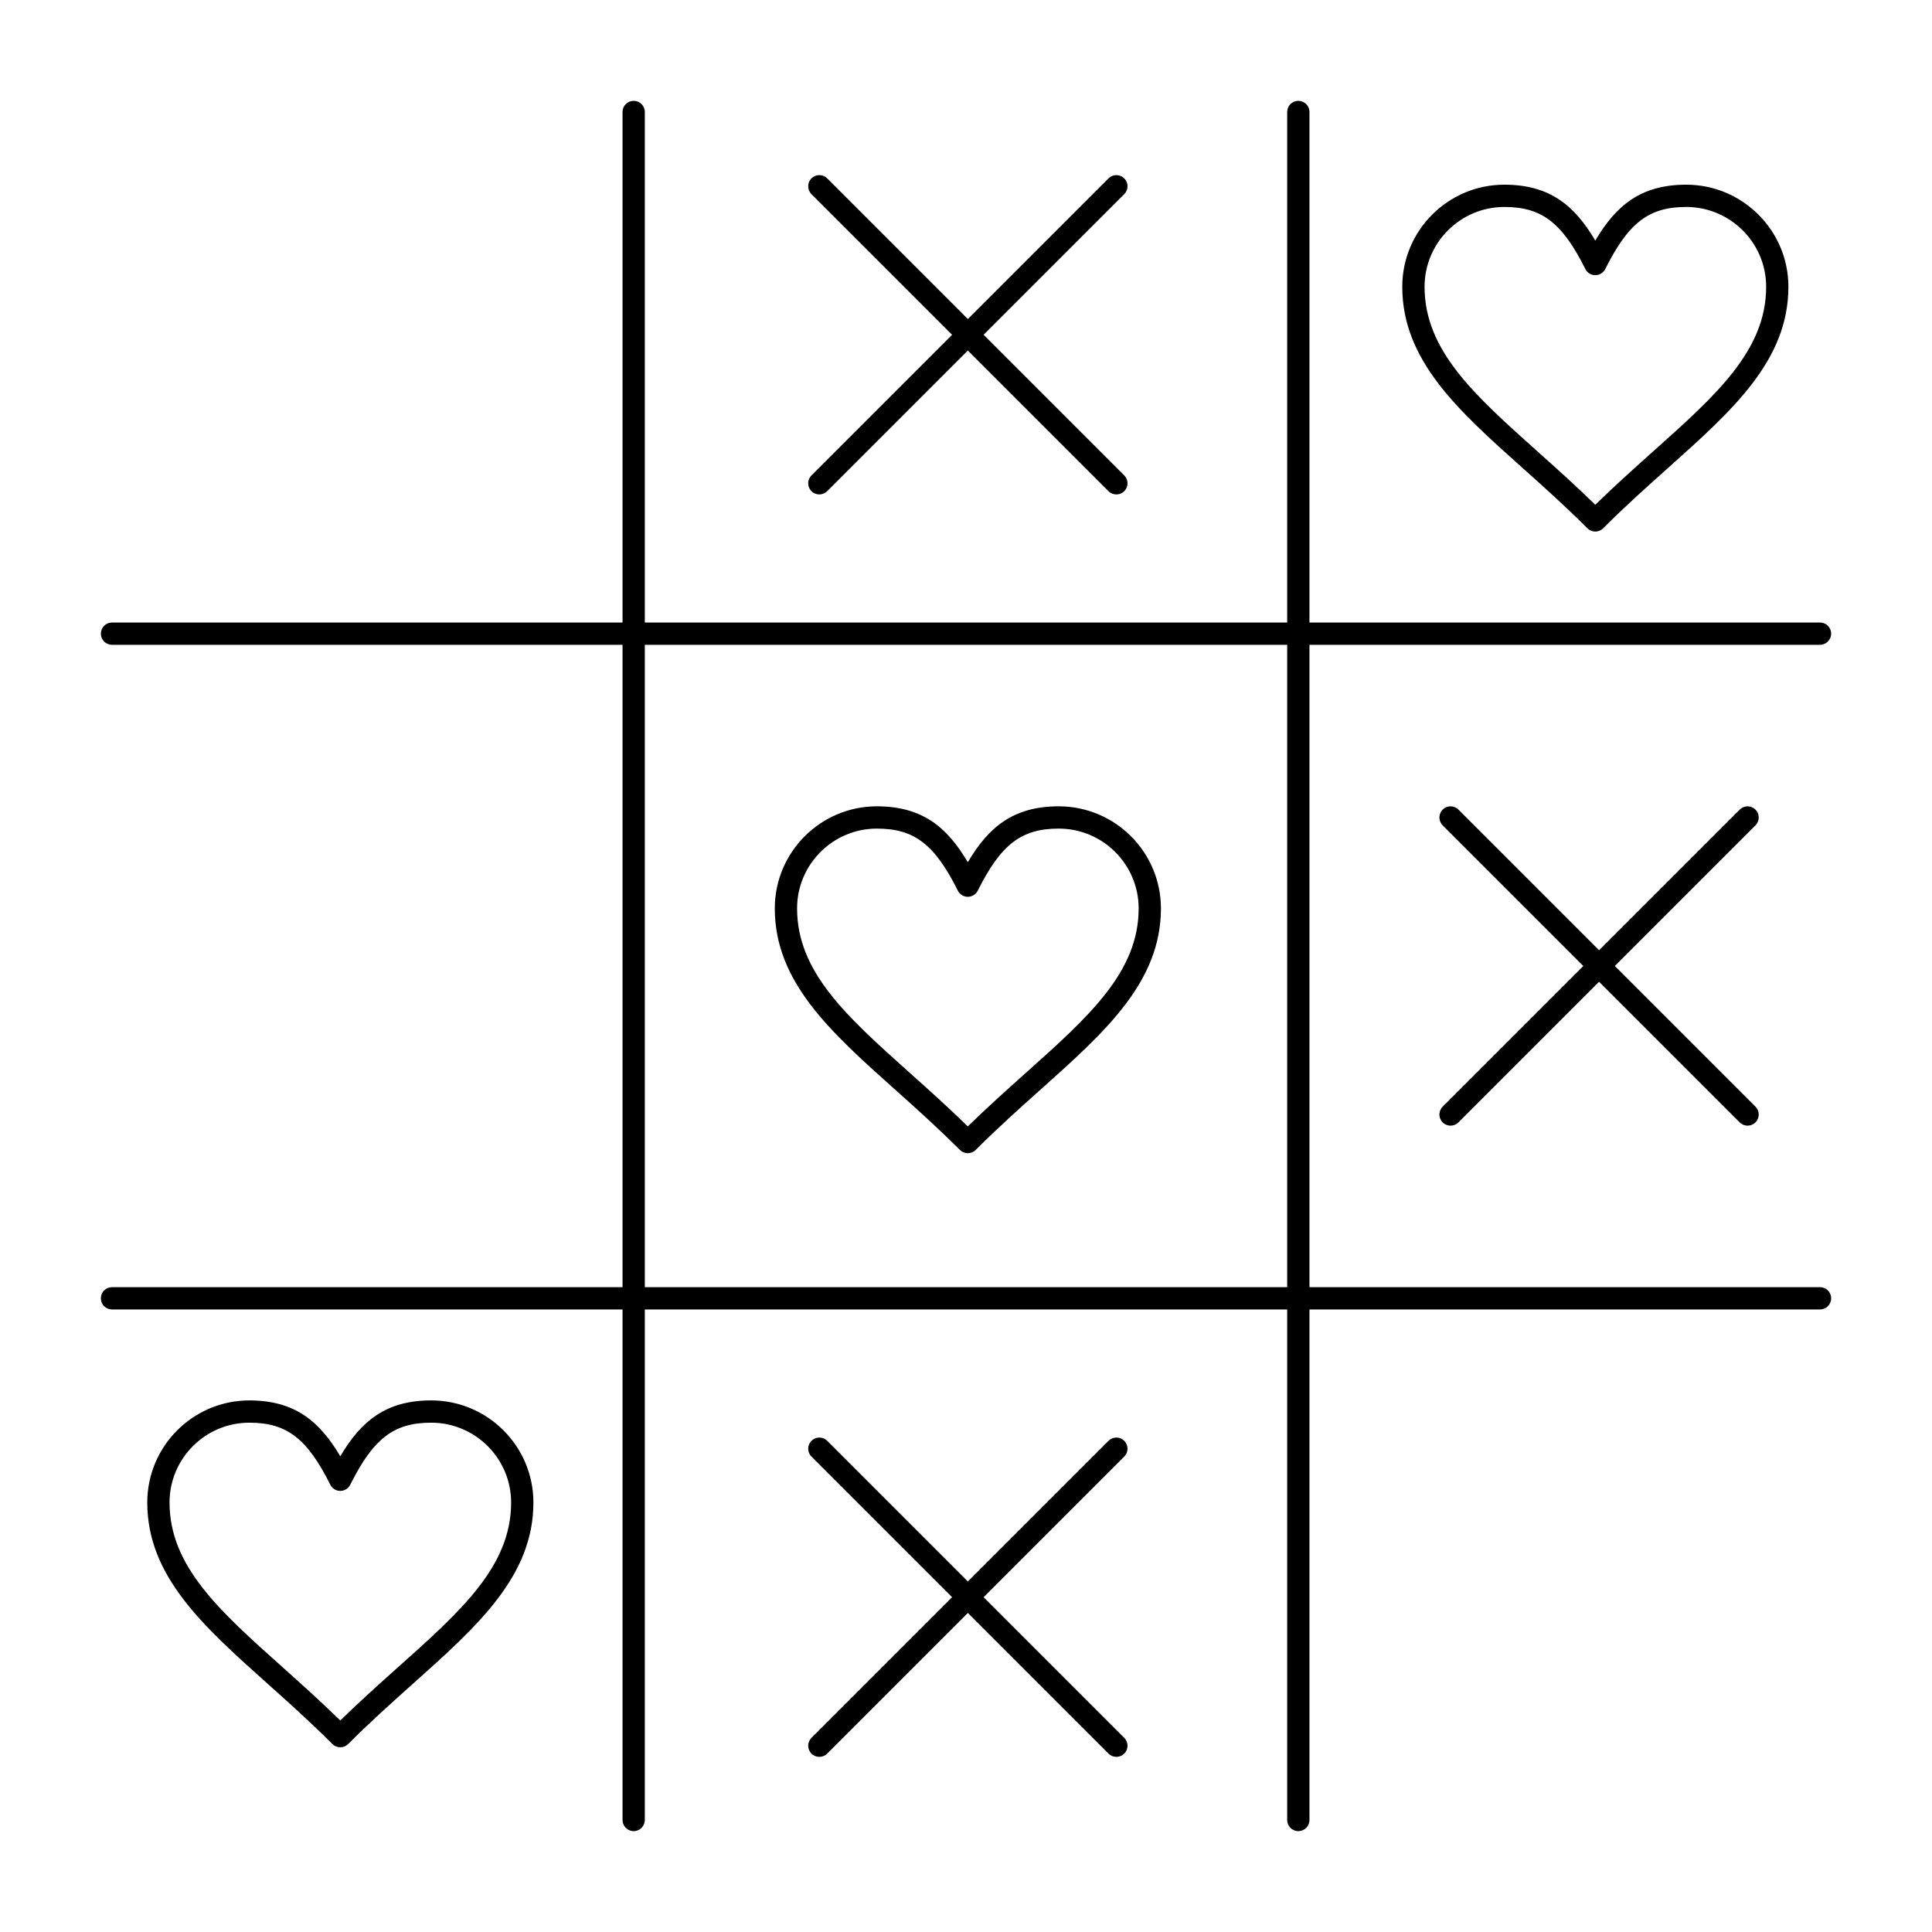
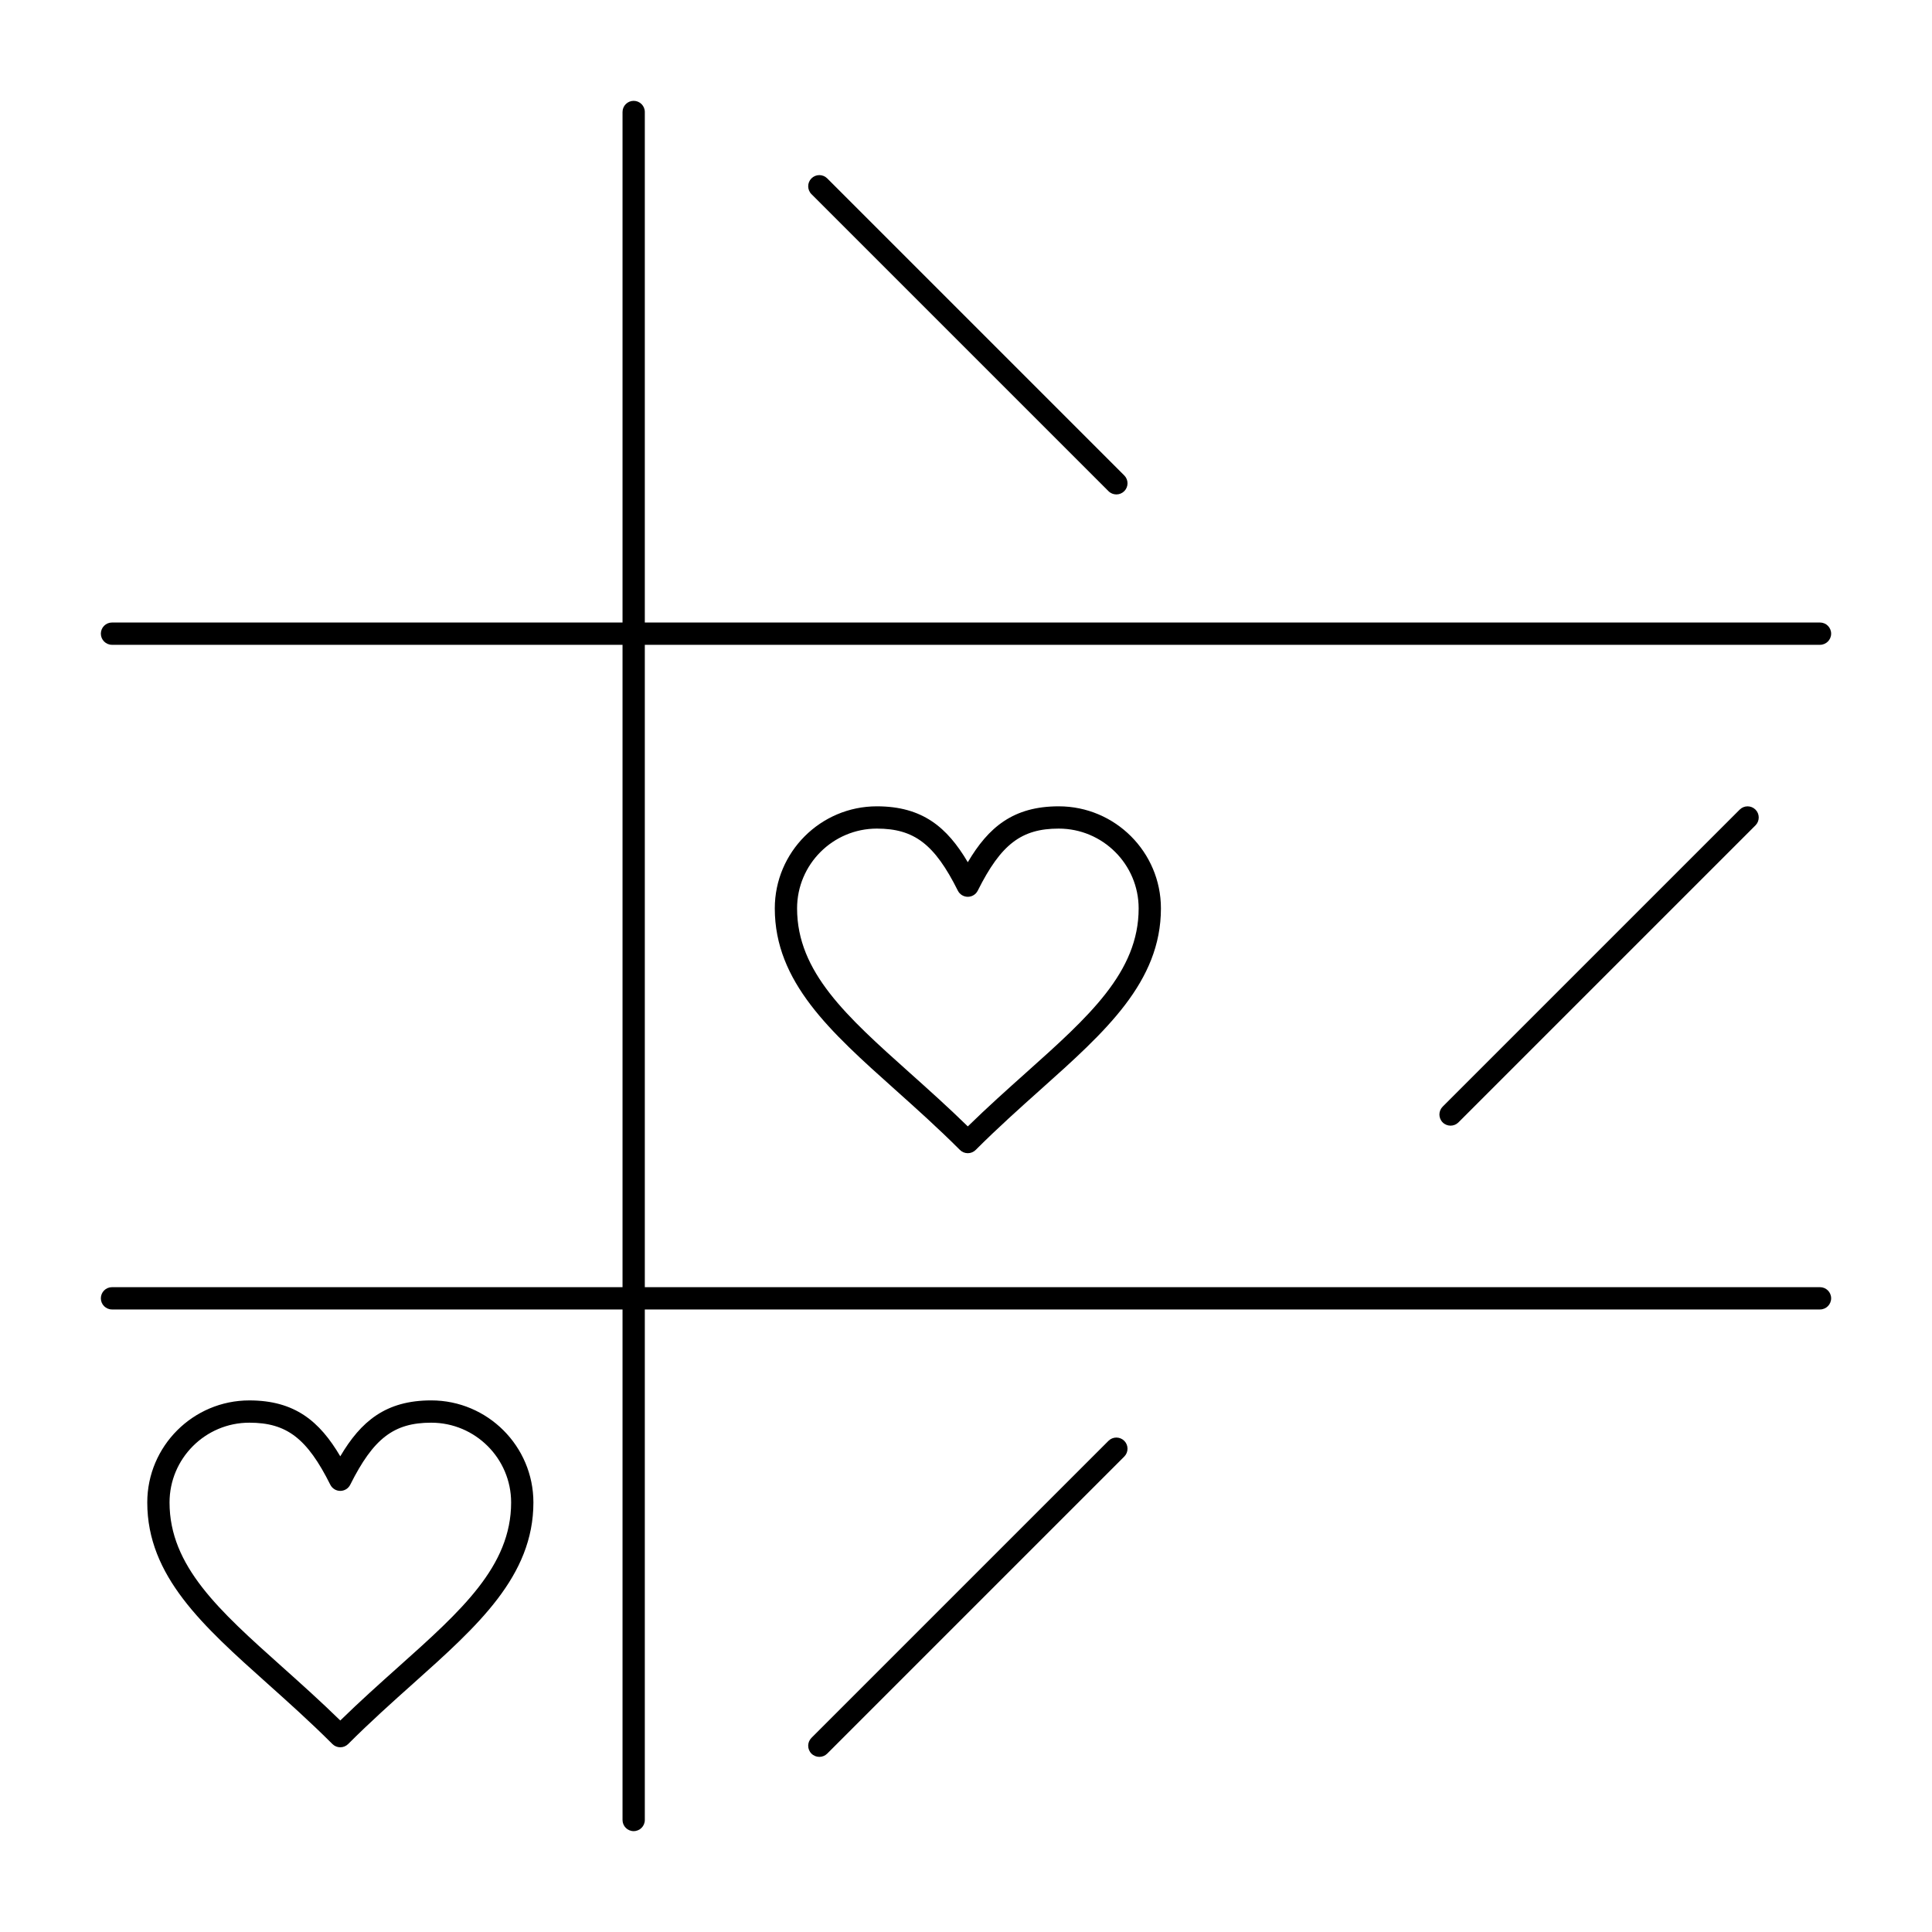
<svg xmlns="http://www.w3.org/2000/svg" fill="#000000" width="800px" height="800px" version="1.1" viewBox="144 144 512 512">
  <g>
    <path d="m400.48 449.61c-0.785 0-1.535-0.312-2.09-0.863-5.852-5.852-11.652-11.039-17.258-16.055-17.066-15.266-31.805-28.449-31.805-47.957 0-14.918 12.137-27.051 27.051-27.051 12.066 0 18.637 5.551 24.098 14.816 5.465-9.262 12.035-14.816 24.102-14.816 14.934 0 27.078 12.137 27.078 27.051 0 19.5-14.738 32.68-31.809 47.938-5.617 5.023-11.422 10.215-17.285 16.074-0.547 0.551-1.301 0.863-2.082 0.863zm-24.098-86.023c-11.66 0-21.148 9.488-21.148 21.148 0 16.867 13.168 28.645 29.836 43.555 5.004 4.477 10.16 9.09 15.41 14.219 5.258-5.137 10.422-9.754 15.438-14.238 16.668-14.902 29.836-26.676 29.836-43.535 0-11.66-9.5-21.148-21.176-21.148-9.898 0-15.312 4.148-21.461 16.441-0.5 1-1.523 1.633-2.641 1.633-1.117 0-2.141-0.633-2.641-1.633-6.141-12.293-11.559-16.441-21.453-16.441z" />
    <path d="m311.93 629.27c-1.629 0-2.953-1.32-2.953-2.953v-452.64c0-1.629 1.32-2.953 2.953-2.953 1.629 0 2.953 1.32 2.953 2.953v452.64c0 1.629-1.32 2.949-2.953 2.949z" />
-     <path d="m488.07 629.27c-1.629 0-2.953-1.32-2.953-2.953v-452.64c0-1.629 1.32-2.953 2.953-2.953 1.629 0 2.953 1.32 2.953 2.953v452.64c0 1.629-1.32 2.949-2.953 2.949z" />
    <path d="m626.32 314.88h-452.64c-1.629 0-2.953-1.32-2.953-2.953 0-1.629 1.32-2.953 2.953-2.953h452.64c1.629 0 2.953 1.32 2.953 2.953-0.004 1.633-1.324 2.953-2.953 2.953z" />
    <path d="m626.32 491.02h-452.64c-1.629 0-2.953-1.32-2.953-2.953 0-1.629 1.32-2.953 2.953-2.953h452.64c1.629 0 2.953 1.32 2.953 2.953-0.004 1.633-1.324 2.953-2.953 2.953z" />
-     <path d="m566.77 284.87c-0.754 0-1.512-0.289-2.086-0.863-5.852-5.852-11.652-11.039-17.258-16.051-17.066-15.27-31.809-28.453-31.809-47.961 0-14.918 12.133-27.051 27.051-27.051 12.066 0 18.637 5.551 24.098 14.816 5.465-9.262 12.035-14.816 24.098-14.816 14.934 0 27.082 12.137 27.082 27.051 0 19.5-14.738 32.68-31.809 47.938-5.617 5.019-11.426 10.215-17.285 16.074-0.57 0.574-1.328 0.863-2.082 0.863zm-24.098-86.023c-11.66 0-21.148 9.488-21.148 21.148 0 16.867 13.168 28.645 29.84 43.559 5.004 4.477 10.16 9.086 15.406 14.215 5.258-5.137 10.422-9.754 15.438-14.238 16.672-14.902 29.84-26.676 29.84-43.535 0-11.66-9.5-21.148-21.176-21.148-9.898 0-15.312 4.148-21.461 16.441-0.5 1-1.523 1.633-2.641 1.633-1.117 0-2.141-0.633-2.641-1.633-6.148-12.293-11.562-16.441-21.457-16.441z" />
    <path d="m234.18 607.05c-0.785 0-1.535-0.312-2.09-0.863-5.852-5.852-11.652-11.039-17.258-16.055-17.066-15.266-31.805-28.449-31.805-47.957 0-14.918 12.137-27.051 27.051-27.051 12.066 0 18.637 5.551 24.098 14.816 5.469-9.266 12.035-14.82 24.102-14.82 14.93 0 27.078 12.133 27.078 27.051 0 19.5-14.738 32.68-31.805 47.938-5.617 5.019-11.426 10.215-17.285 16.074-0.555 0.555-1.305 0.867-2.086 0.867zm-24.102-86.023c-11.66 0-21.148 9.488-21.148 21.148 0 16.867 13.168 28.645 29.84 43.555 5.004 4.477 10.16 9.09 15.41 14.219 5.258-5.137 10.422-9.754 15.438-14.238 16.672-14.902 29.836-26.676 29.836-43.535 0-11.66-9.5-21.148-21.176-21.148-9.898 0-15.312 4.148-21.461 16.441-0.5 1-1.523 1.633-2.641 1.633-1.117 0-2.141-0.633-2.641-1.633-6.144-12.293-11.559-16.441-21.457-16.441z" />
-     <path d="m361.13 275.03c-0.754 0-1.512-0.289-2.086-0.863-1.152-1.152-1.152-3.023 0-4.176l78.719-78.719c1.152-1.152 3.019-1.152 4.176 0 1.152 1.152 1.152 3.023 0 4.176l-78.719 78.719c-0.578 0.574-1.332 0.863-2.09 0.863z" />
    <path d="m439.85 275.03c-0.754 0-1.512-0.289-2.086-0.863l-78.719-78.719c-1.152-1.152-1.152-3.023 0-4.176 1.152-1.152 3.023-1.152 4.176 0l78.719 78.719c1.152 1.152 1.152 3.023 0 4.176-0.582 0.574-1.336 0.863-2.09 0.863z" />
    <path d="m528.41 442.31c-0.754 0-1.512-0.289-2.086-0.863-1.152-1.152-1.152-3.023 0-4.176l78.719-78.719c1.152-1.152 3.019-1.152 4.176 0 1.152 1.152 1.152 3.023 0 4.176l-78.719 78.719c-0.578 0.574-1.332 0.863-2.09 0.863z" />
-     <path d="m607.13 442.31c-0.754 0-1.512-0.289-2.086-0.863l-78.719-78.719c-1.152-1.152-1.152-3.023 0-4.176 1.152-1.152 3.019-1.152 4.176 0l78.719 78.719c1.152 1.152 1.152 3.023 0 4.176-0.582 0.574-1.336 0.863-2.09 0.863z" />
    <path d="m361.13 609.59c-0.754 0-1.512-0.289-2.086-0.863-1.152-1.152-1.152-3.023 0-4.176l78.719-78.719c1.152-1.152 3.019-1.152 4.176 0 1.152 1.152 1.152 3.023 0 4.176l-78.719 78.719c-0.578 0.578-1.332 0.863-2.09 0.863z" />
-     <path d="m439.85 609.59c-0.754 0-1.512-0.289-2.086-0.863l-78.719-78.719c-1.152-1.152-1.152-3.023 0-4.176 1.152-1.152 3.023-1.152 4.176 0l78.719 78.719c1.152 1.152 1.152 3.023 0 4.176-0.582 0.578-1.336 0.863-2.09 0.863z" />
  </g>
</svg>